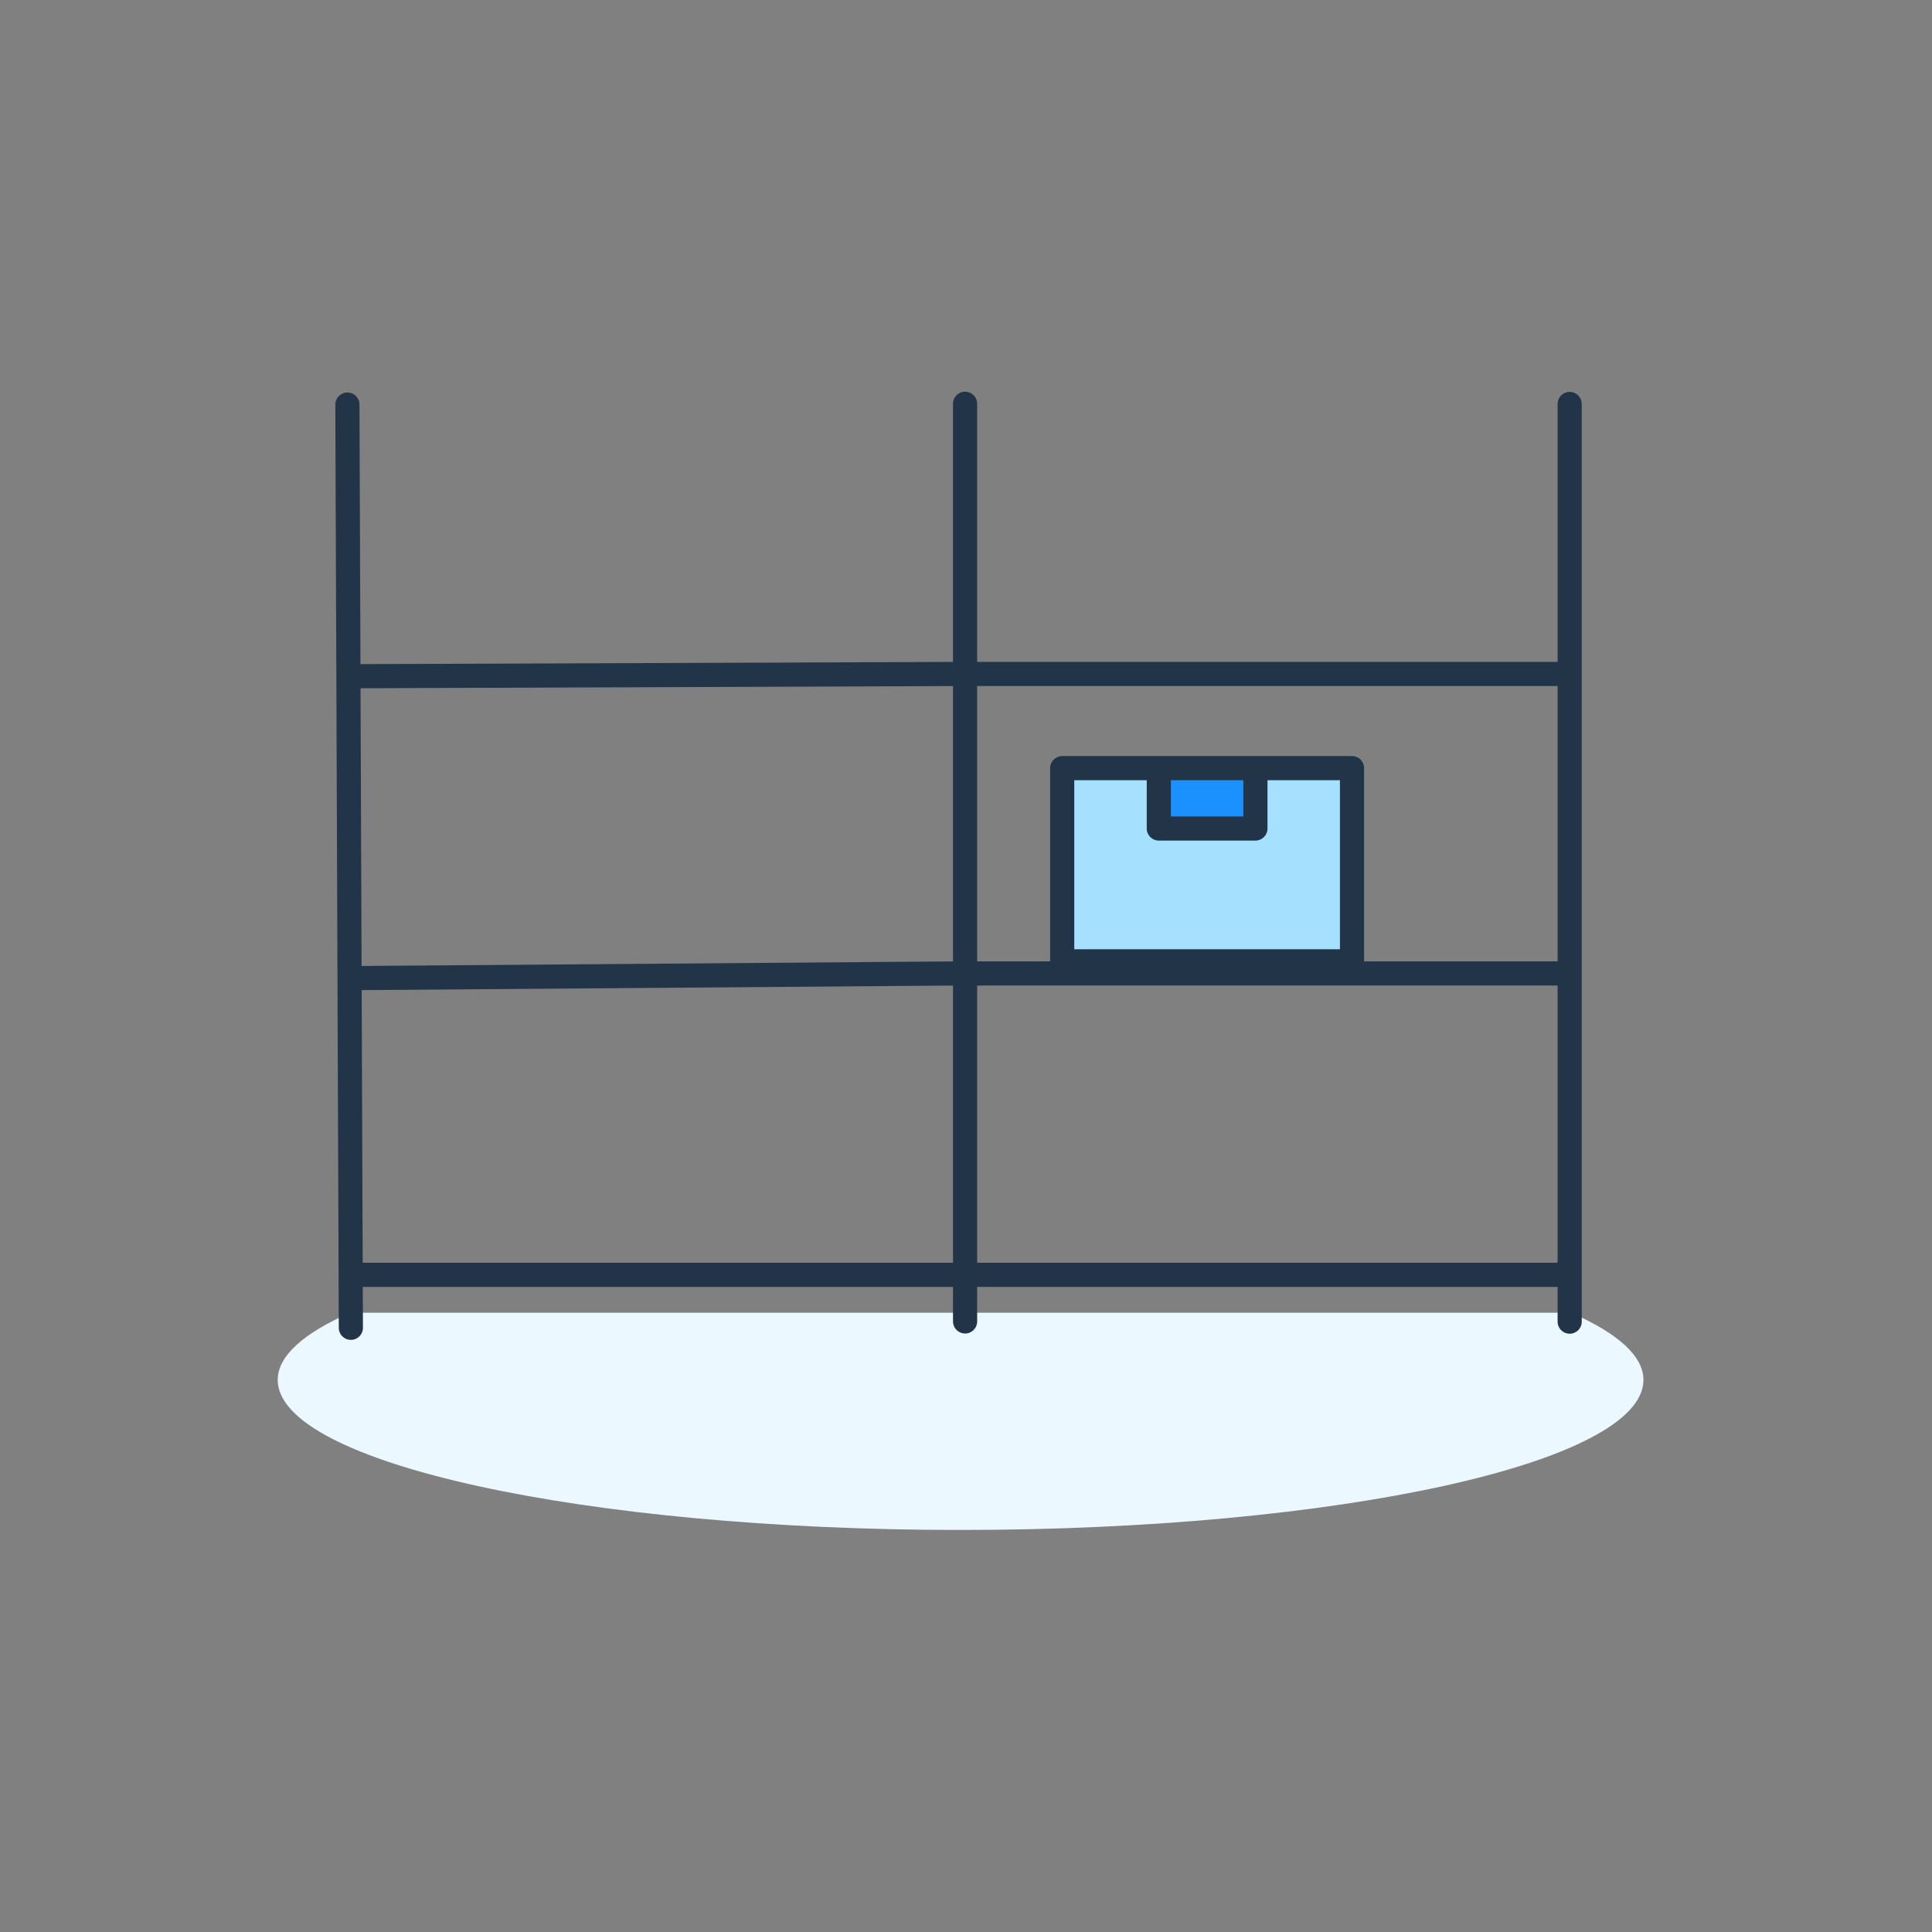
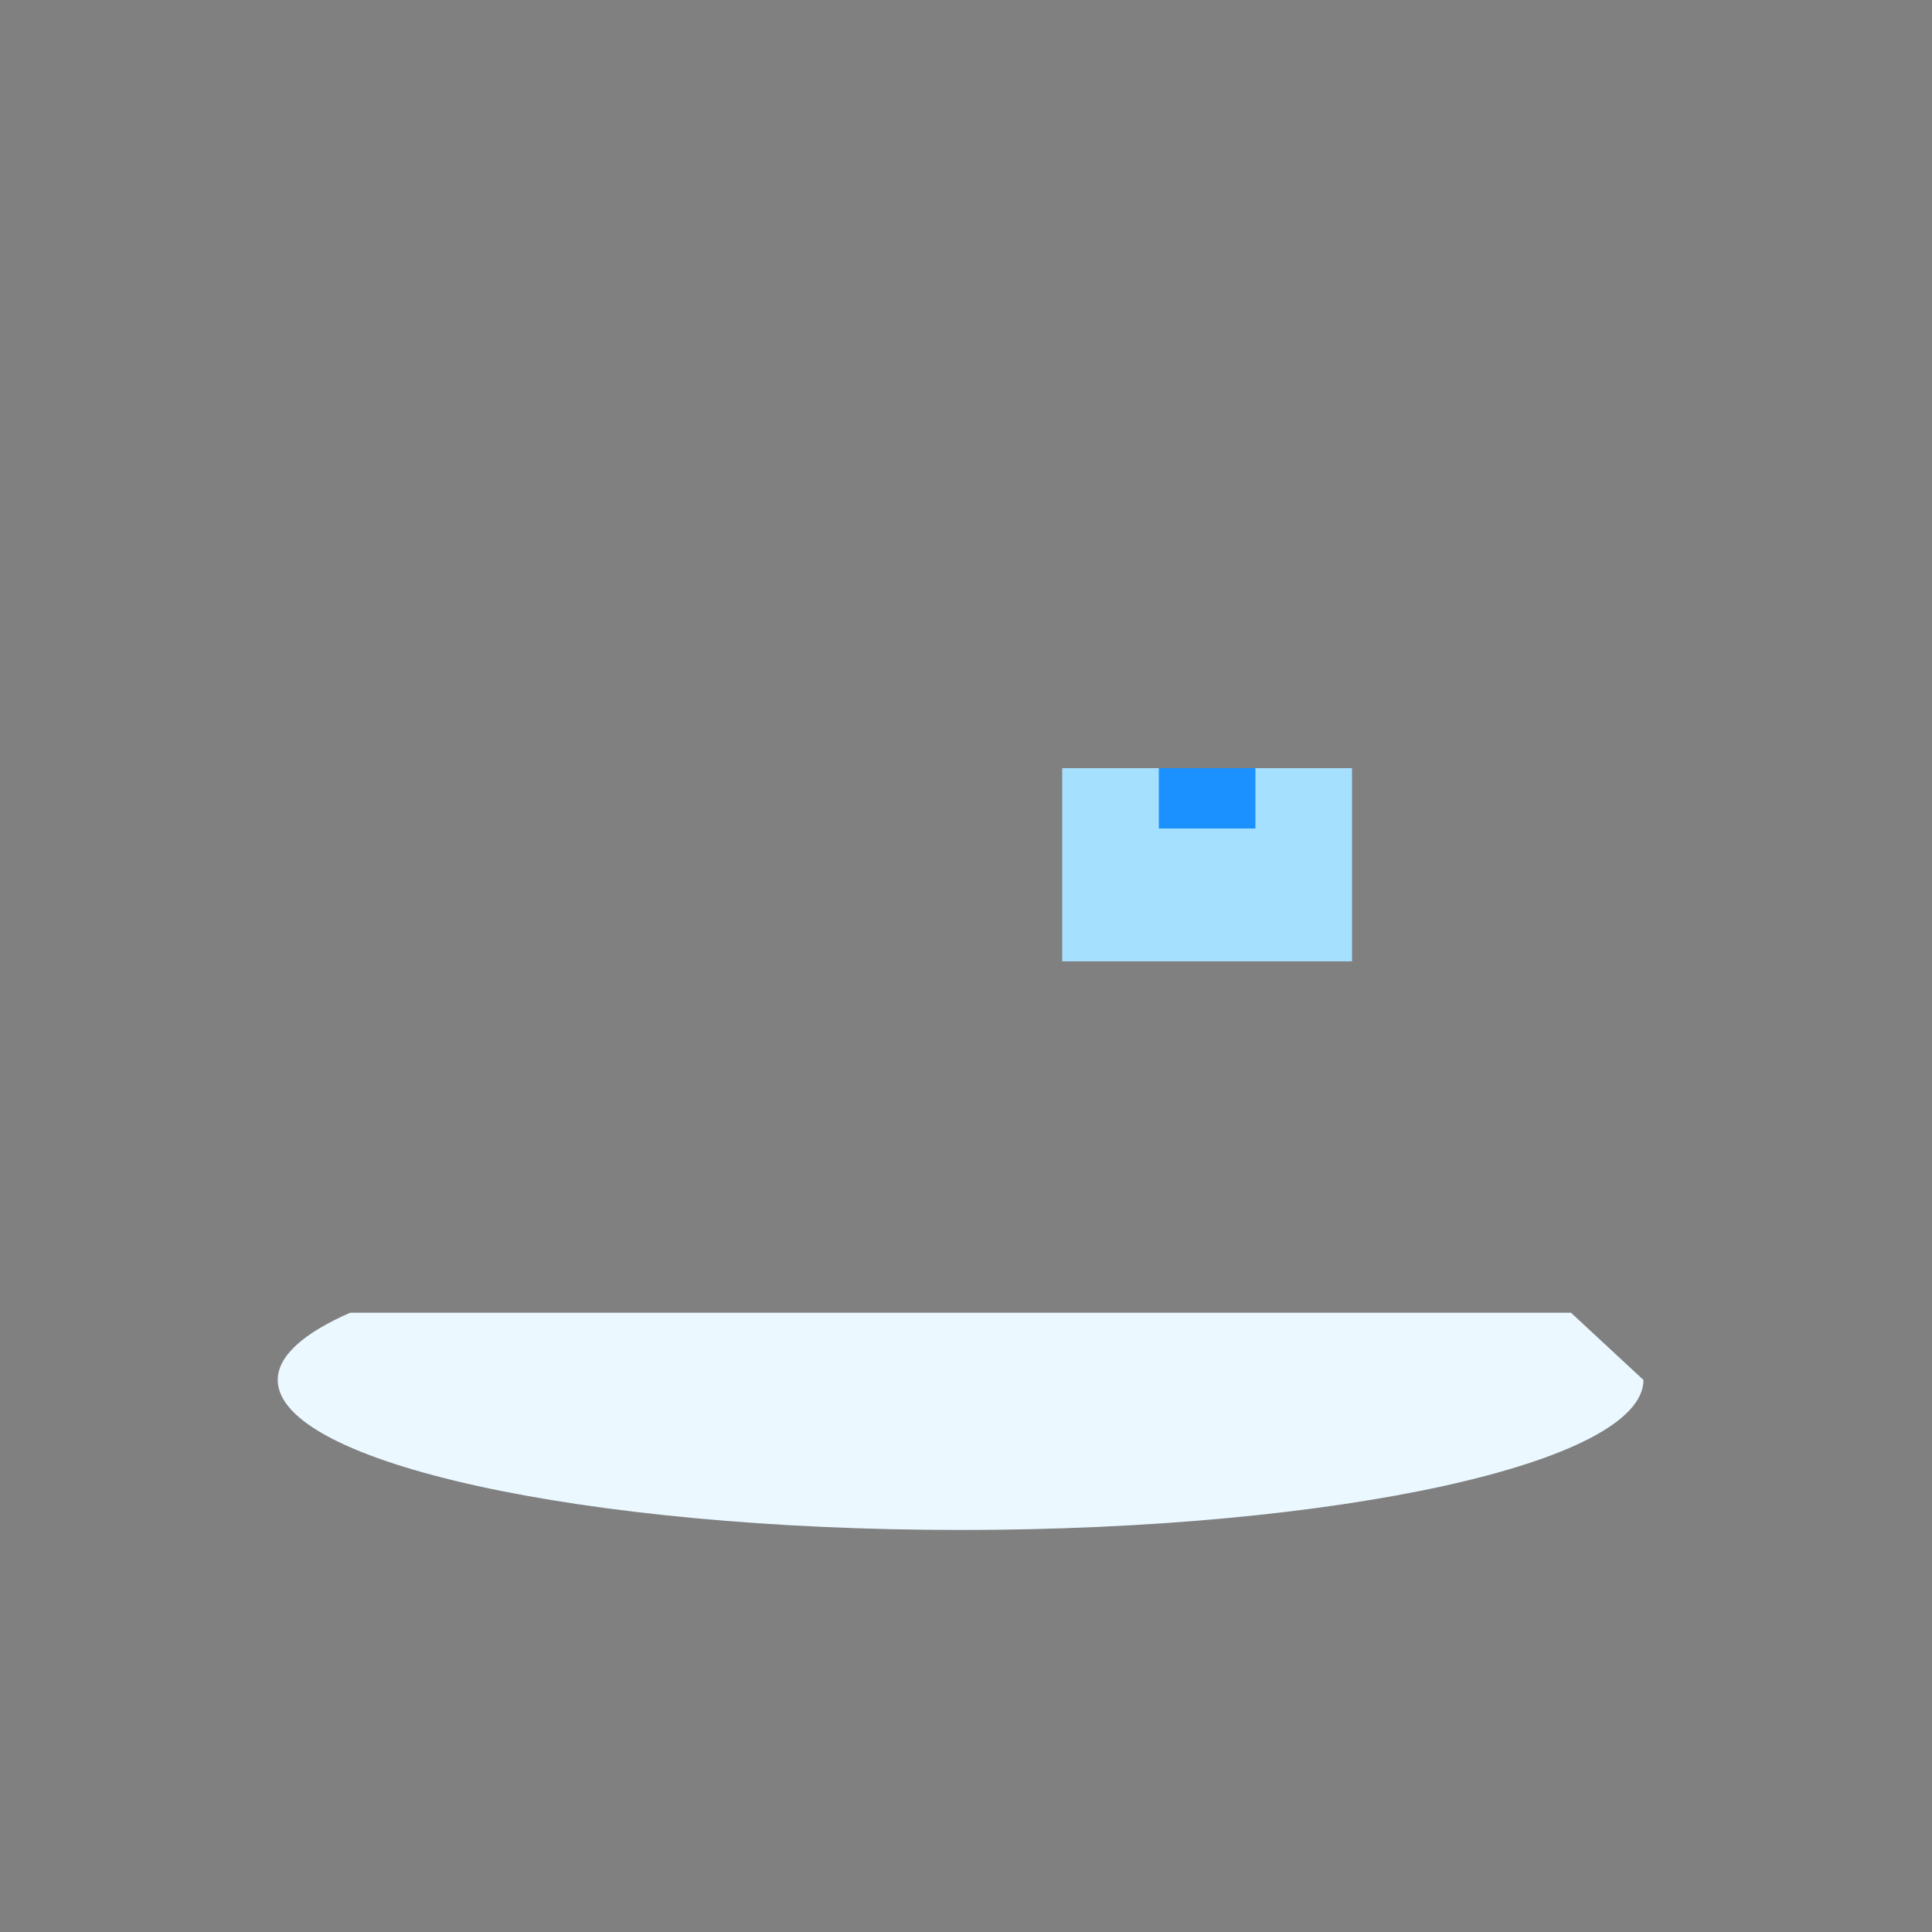
<svg xmlns="http://www.w3.org/2000/svg" width="160" height="160" viewBox="0 0 160 160" fill="none">
  <rect x="0" y="0" width="160" height="160" fill="#808080" stroke="none" />
-   <path fill-rule="evenodd" clip-rule="evenodd" d="M130.101 108.713H29.002C25.17 110.388 23 112.279 23 114.281C23 121.143 48.319 126.705 79.551 126.705C110.784 126.705 136.103 121.143 136.103 114.281C136.103 112.279 133.933 110.388 130.101 108.713Z" fill="#EBF8FF" />
+   <path fill-rule="evenodd" clip-rule="evenodd" d="M130.101 108.713H29.002C25.17 110.388 23 112.279 23 114.281C23 121.143 48.319 126.705 79.551 126.705C110.784 126.705 136.103 121.143 136.103 114.281Z" fill="#EBF8FF" />
  <path fill-rule="evenodd" clip-rule="evenodd" d="M87.968 79.614H111.968V63.614H87.968V79.614Z" fill="#A6E0FF" />
  <path fill-rule="evenodd" clip-rule="evenodd" d="M95.968 68.614H103.968V63.614H95.968V68.614Z" fill="#1B90FF" />
-   <path fill-rule="evenodd" clip-rule="evenodd" d="M80.918 33.32C80.86 32.823 80.437 32.437 79.924 32.437C79.372 32.437 78.924 32.885 78.924 33.437V54.817L29.851 54.999L29.77 33.5L29.763 33.383C29.703 32.886 29.279 32.502 28.766 32.504C28.214 32.506 27.768 32.955 27.77 33.508L28.057 109.967L28.064 110.084C28.123 110.581 28.547 110.965 29.06 110.963C29.613 110.961 30.059 110.512 30.057 109.96L30.044 106.577H78.924V109.437L78.931 109.554C78.989 110.051 79.412 110.437 79.924 110.437C80.477 110.437 80.924 109.989 80.924 109.437V106.577H128.994V109.453L129 109.57C129.058 110.067 129.481 110.453 129.994 110.453C130.546 110.453 130.994 110.005 130.994 109.453V105.577V80.615V55.815V33.453L130.987 33.336C130.929 32.839 130.506 32.453 129.994 32.453C129.441 32.453 128.994 32.901 128.994 33.453V54.815H80.924V33.437L80.918 33.32ZM128.994 56.815H80.924V79.615H86.968V79.614V63.614C86.968 63.062 87.415 62.614 87.968 62.614H95.968H103.968H111.968C112.52 62.614 112.968 63.062 112.968 63.614V79.614V79.615H128.994V56.815ZM102.967 64.614H96.967V67.614H102.967V64.614ZM94.968 64.614V68.614C94.968 69.166 95.415 69.614 95.968 69.614H103.968C104.52 69.614 104.968 69.166 104.968 68.614V64.614H110.967V78.614H88.967V64.614H94.968ZM128.994 81.615H80.924V104.577H128.994V81.615ZM78.924 104.577V81.62L29.952 81.997L30.036 104.577H78.924ZM78.924 79.62V56.817L29.858 56.999L29.944 79.997L78.924 79.62Z" fill="#223548" />
</svg>